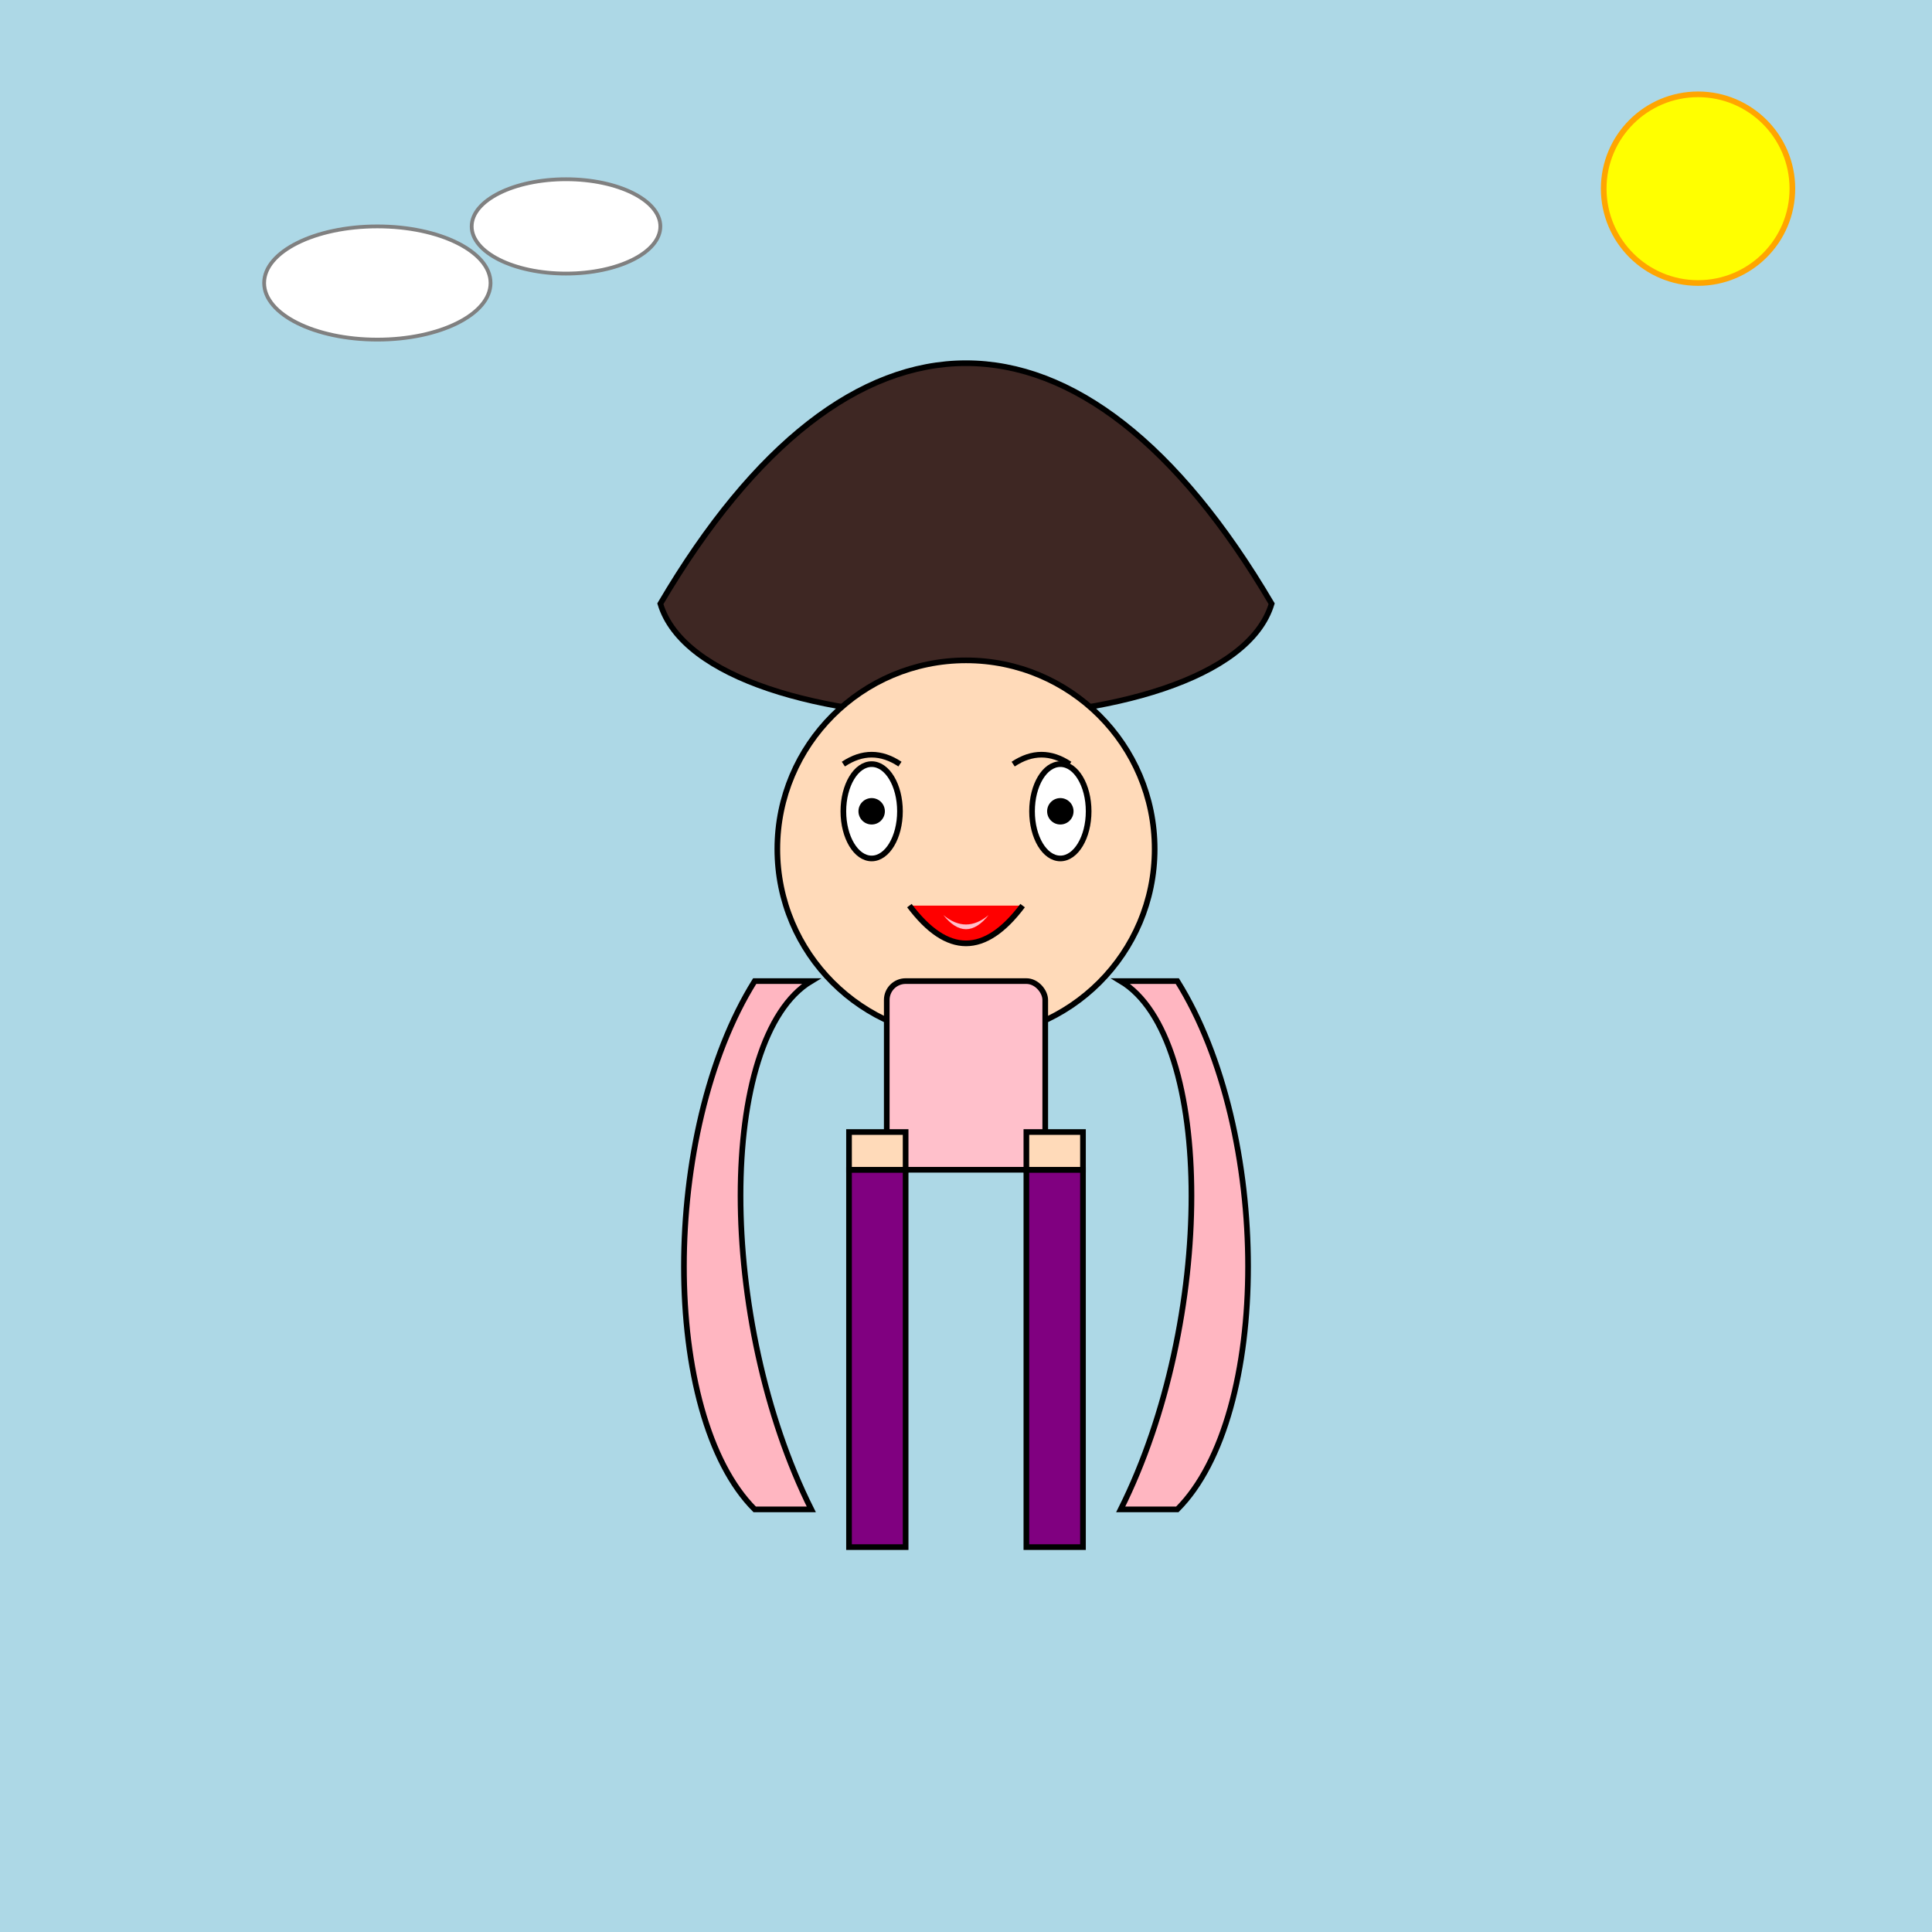
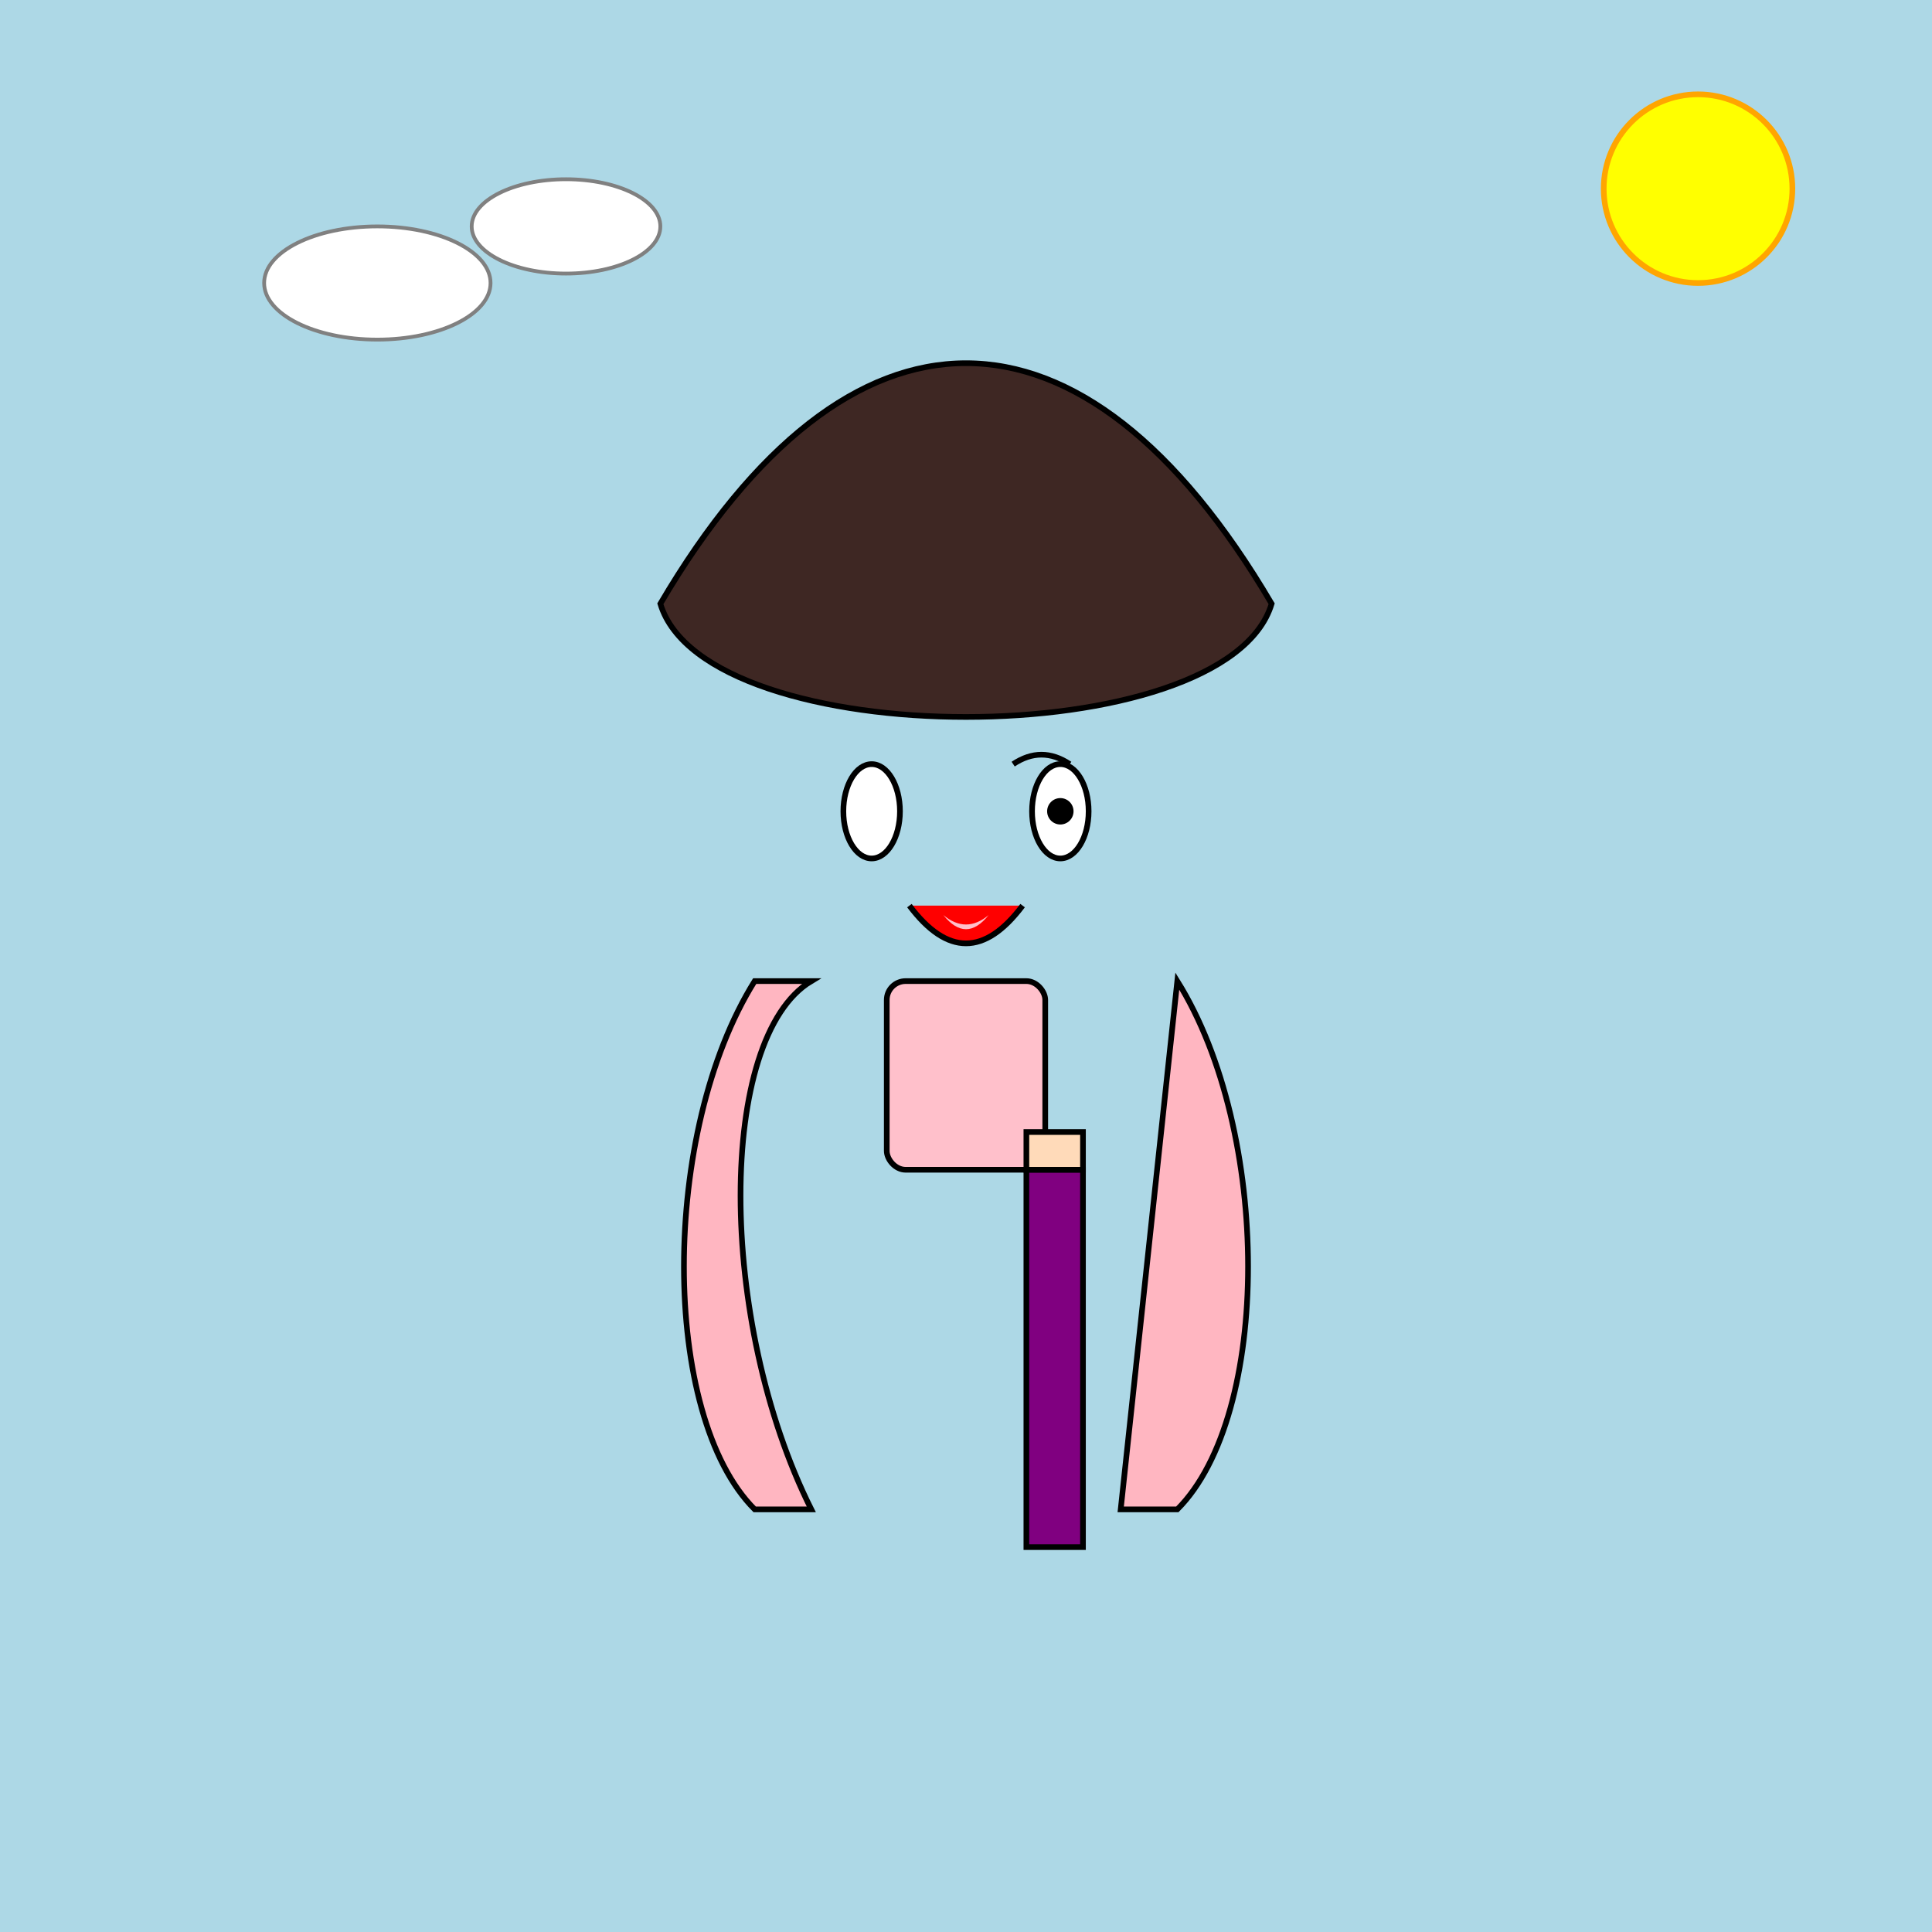
<svg xmlns="http://www.w3.org/2000/svg" viewBox="0 0 1024 1024">
  <title>Cheery Gloved Gal</title>
  <desc>A playful cartoon girl with exaggerated fun features, long gloves, quirky stockings, and a comically silly expression that’ll make you smile!</desc>
  <rect id="bg-rect-001" class="background" x="0" y="0" width="1024" height="1024" fill="lightblue" />
  <circle id="sun-001" class="sun" cx="900" cy="100" r="50" fill="yellow" stroke="orange" stroke-width="3" />
  <ellipse id="cloud-001" class="cloud" cx="200" cy="150" rx="60" ry="30" fill="white" stroke="gray" stroke-width="2" />
  <ellipse id="cloud-002" class="cloud" cx="300" cy="120" rx="50" ry="25" fill="white" stroke="gray" stroke-width="2" />
  <g id="girl-group-001" class="girl">
    <path id="hair-001" class="hair" d="M350,320 C450,150 574,150 674,320 C650,400 374,400 350,320 Z" fill="#3E2723" stroke="black" stroke-width="3" />
-     <circle id="face-001" class="face" cx="512" cy="450" r="100" fill="peachpuff" stroke="black" stroke-width="3" />
    <ellipse id="eye-left-001" class="eye" cx="462" cy="430" rx="15" ry="25" fill="white" stroke="black" stroke-width="3" />
-     <circle id="pupil-left-001" class="pupil" cx="462" cy="430" r="7" fill="black" />
    <ellipse id="eye-right-001" class="eye" cx="562" cy="430" rx="15" ry="25" fill="white" stroke="black" stroke-width="3" />
    <circle id="pupil-right-001" class="pupil" cx="562" cy="430" r="7" fill="black" />
-     <path id="eyebrow-left-001" class="eyebrow" d="M447,405 Q462,395 477,405" fill="none" stroke="black" stroke-width="3" />
    <path id="eyebrow-right-001" class="eyebrow" d="M537,405 Q552,395 567,405" fill="none" stroke="black" stroke-width="3" />
    <path id="mouth-001" class="mouth" d="M482,480 Q512,520 542,480" fill="red" stroke="black" stroke-width="3" />
    <path id="tongue-001" class="tongue" d="M500,485 Q512,500 524,485 Q512,495 500,485 Z" fill="pink" stroke="none" />
    <rect id="torso-001" class="body" x="470" y="520" width="84" height="100" fill="pink" stroke="black" stroke-width="3" rx="10" />
    <path id="glove-left-001" class="glove" d="M400,520 C350,600 350,750 400,800 L430,800 C380,700 380,550 430,520 Z" fill="lightpink" stroke="black" stroke-width="3" />
-     <path id="glove-right-001" class="glove" d="M624,520 C674,600 674,750 624,800 L594,800 C644,700 644,550 594,520 Z" fill="lightpink" stroke="black" stroke-width="3" />
-     <rect id="stocking-left-001" class="stocking" x="450" y="620" width="30" height="200" fill="purple" stroke="black" stroke-width="3" />
+     <path id="glove-right-001" class="glove" d="M624,520 C674,600 674,750 624,800 L594,800 Z" fill="lightpink" stroke="black" stroke-width="3" />
    <rect id="stocking-right-001" class="stocking" x="544" y="620" width="30" height="200" fill="purple" stroke="black" stroke-width="3" />
-     <rect id="leg-left-001" class="leg" x="450" y="600" width="30" height="20" fill="peachpuff" stroke="black" stroke-width="3" />
    <rect id="leg-right-001" class="leg" x="544" y="600" width="30" height="20" fill="peachpuff" stroke="black" stroke-width="3" />
  </g>
</svg>